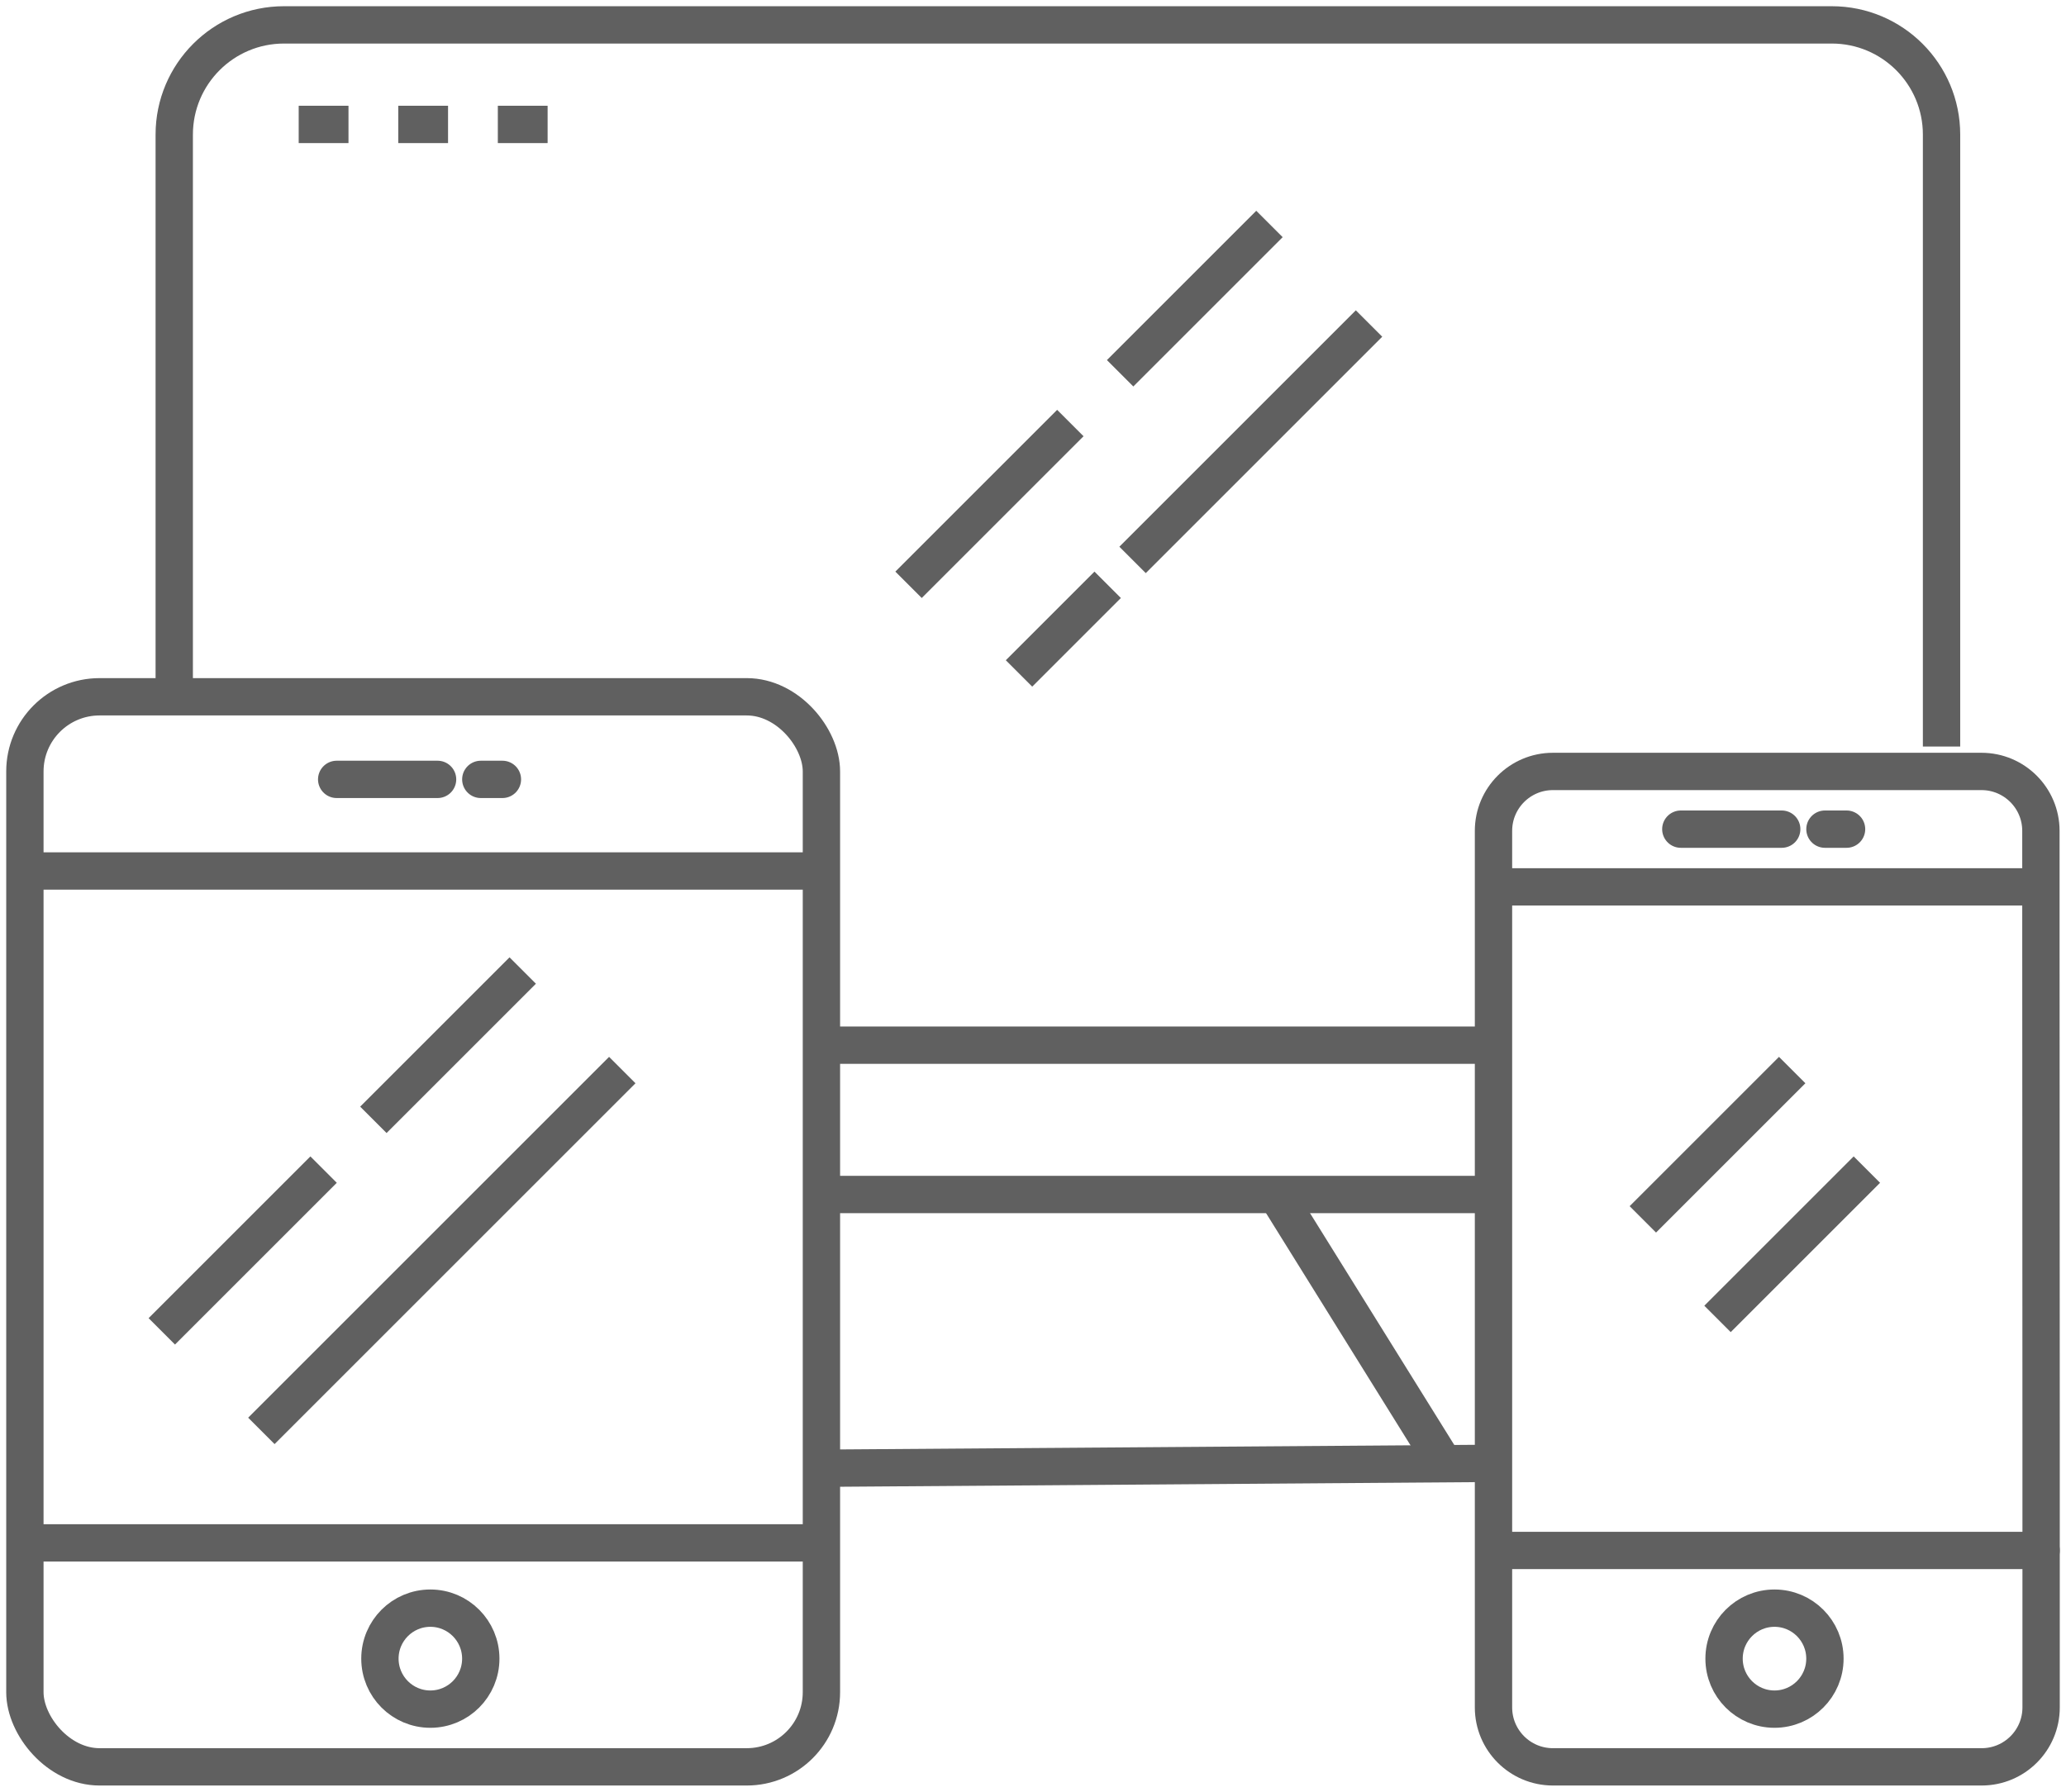
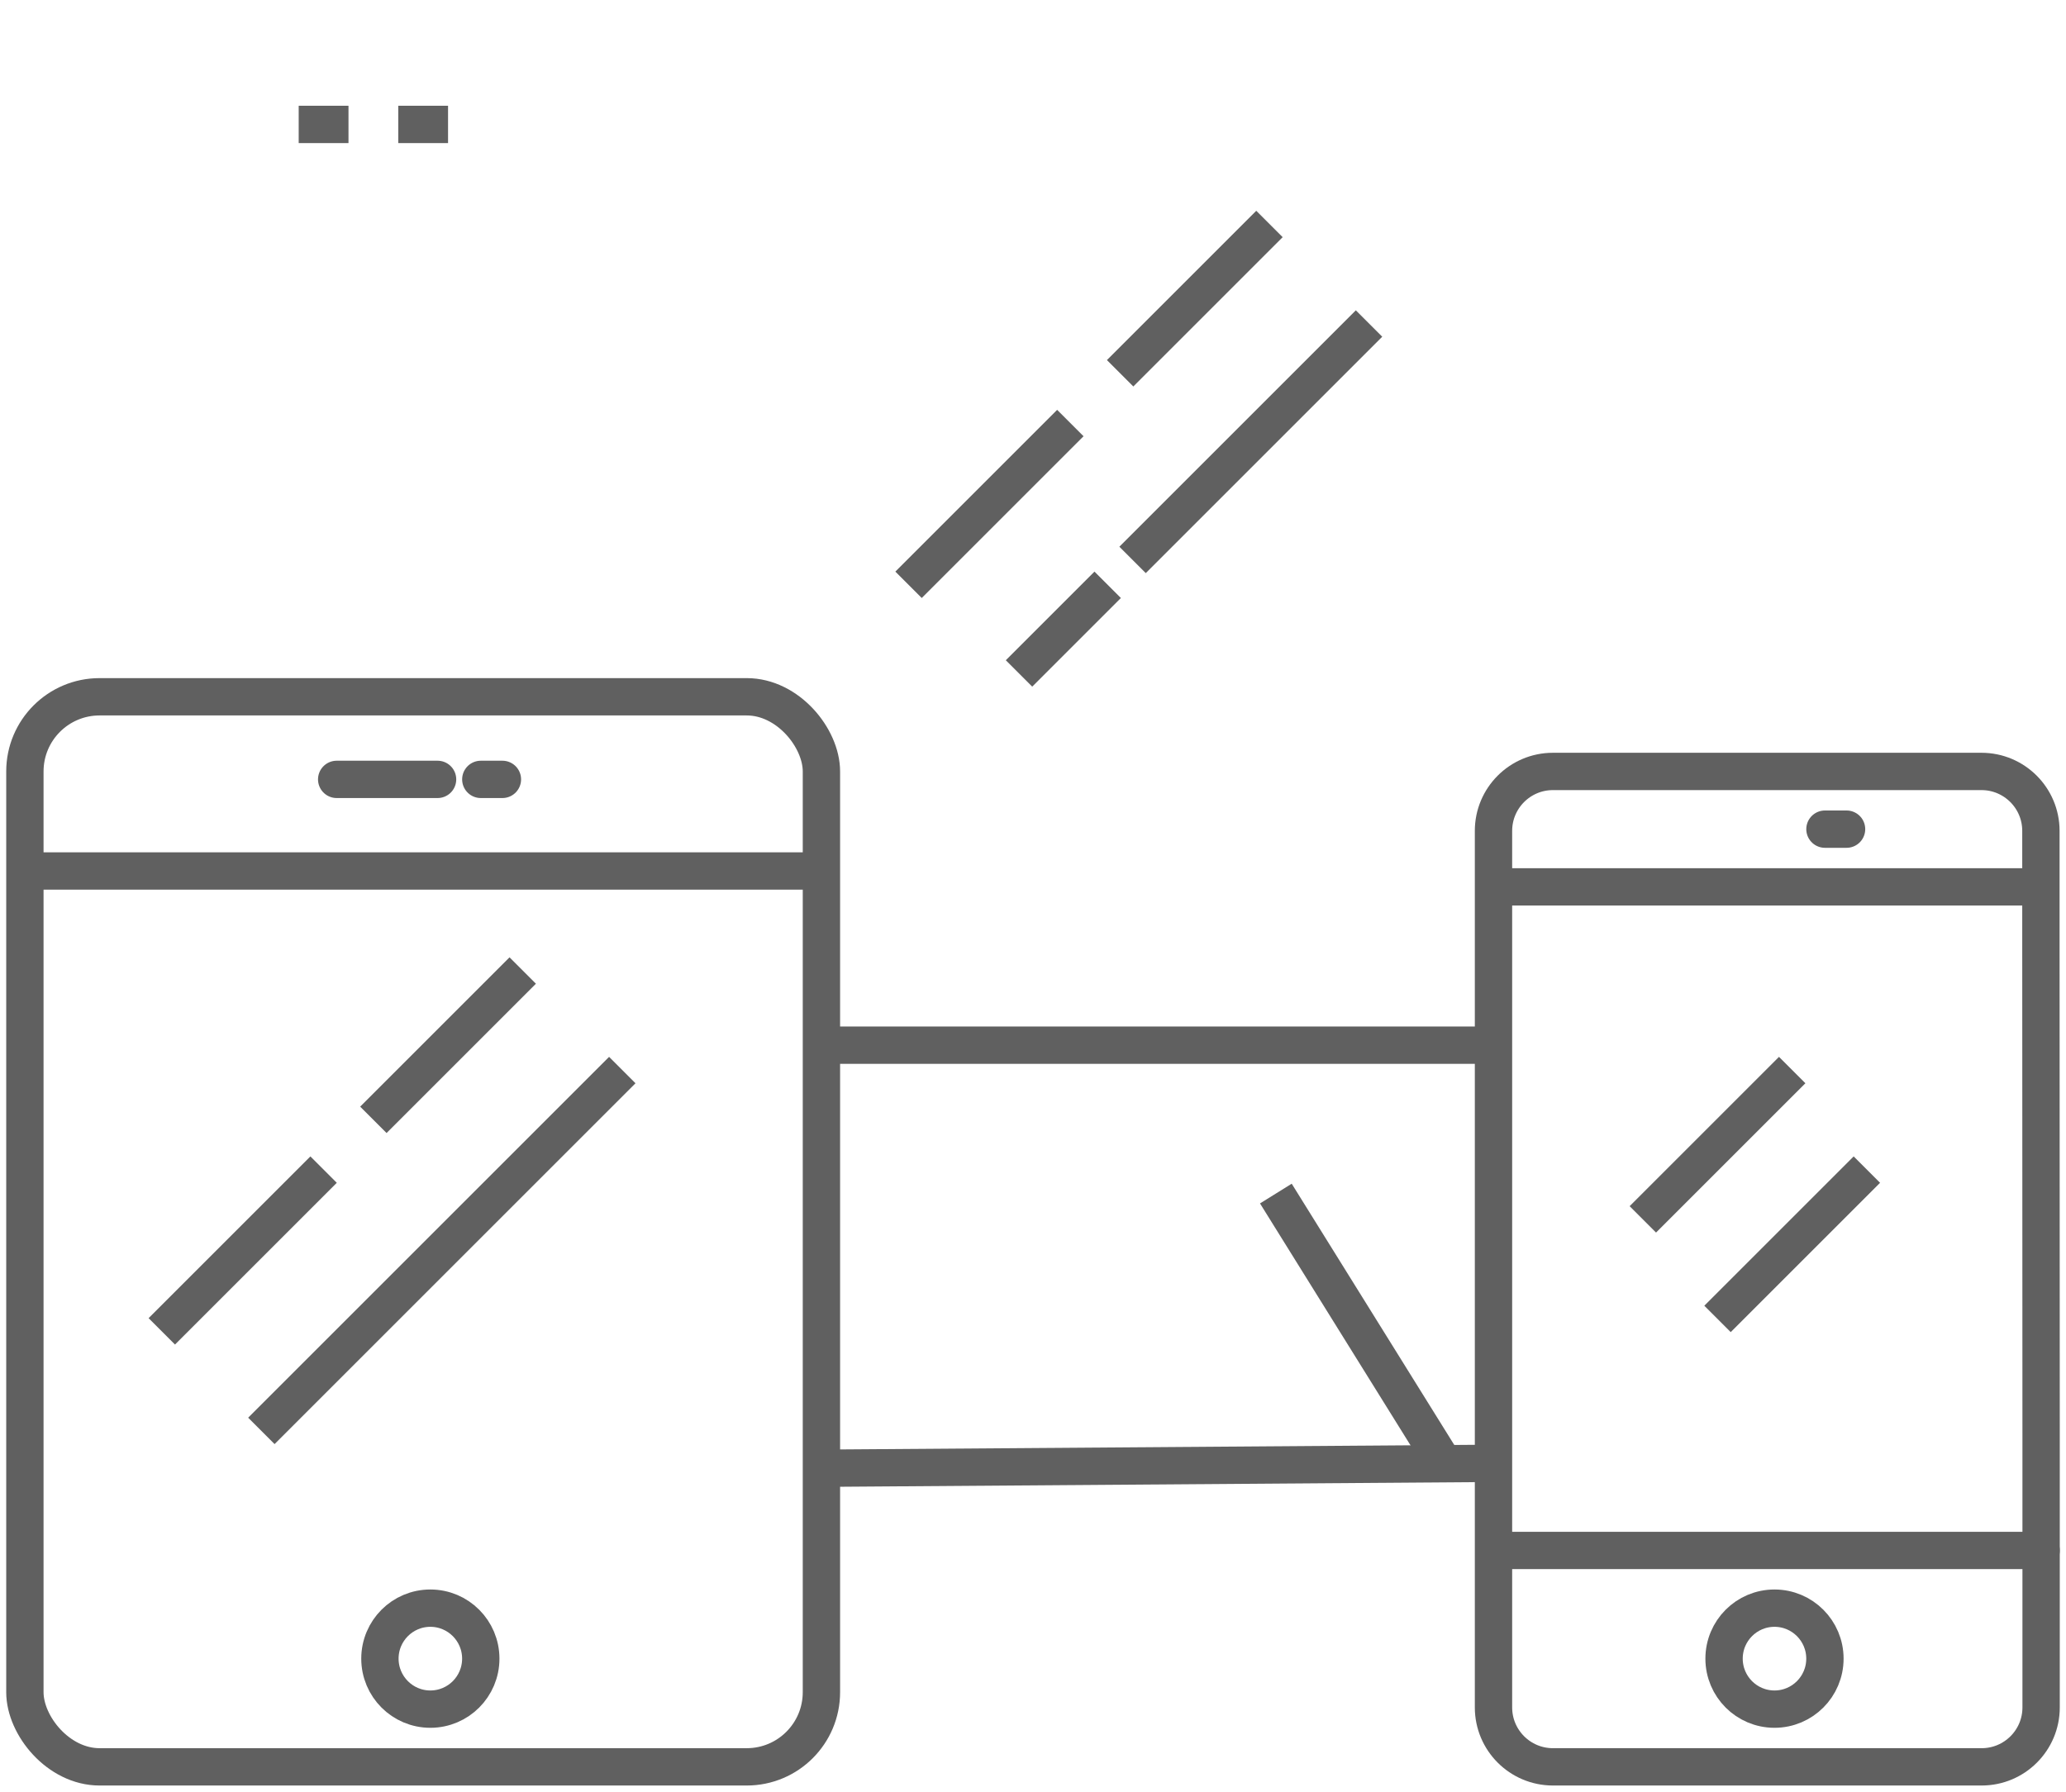
<svg xmlns="http://www.w3.org/2000/svg" width="83px" height="72px" viewBox="0 0 83 72" version="1.1">
  <title>ps-1</title>
  <desc>Created with Sketch.</desc>
  <defs />
  <g id="Page-1" stroke="none" stroke-width="1" fill="none" fill-rule="evenodd">
    <g id="1013_StyleGuide-Copy" transform="translate(-863, -1548)" stroke="#606060">
      <g id="Group-86" transform="translate(864, 1549)">
        <g>
          <g>
            <g id="Group-34" transform="translate(6, 0)" stroke-width="1.5">
-               <path d="M0,27 L0,4.409 C-2.98196854e-16,1.974 1.974,1.3354737e-15 4.409,8.8817842e-16 L66.591,0 C69.026,-4.47295281e-16 71,1.974 71,4.409 C71,15.338 71,23.535 71,29 M53,47 C47,47 38,47 26,47" id="Rectangle-3" />
              <path d="M44.653,47.6 L50.625,57.2" id="Path-16" stroke-linecap="square" stroke-linejoin="round" />
              <path d="M26,58 L53.501,57.8" id="Path-17" />
              <path d="M26.497,41 L53.505,41" id="Path-18" />
            </g>
            <g id="Group-18" transform="translate(12, 29)" stroke-width="1.5">
              <g>
                <g transform="translate(2, 1)" id="Group-5">
                  <g>
                    <path d="M66.992,7.164 L66.992,2.388 C66.992,1.069 65.923,2.01813239e-16 64.604,4.4408921e-16 L47.388,-4.4408921e-16 C46.069,-2.01813239e-16 45,1.069 45,2.388 L45,37.612 C45,38.931 46.069,40 47.388,40 L64.612,40 C65.931,40 67,38.931 67,37.612 L67,26.866 L66.992,7.164 Z" id="Path-19" stroke-linecap="round" stroke-linejoin="round" />
                    <path d="M45.579,31.304 L67,31.304" id="Path-20" stroke-linecap="round" stroke-linejoin="round" />
                    <path d="M45.579,4.638 L66.429,4.638" id="Path-21" stroke-linecap="round" stroke-linejoin="round" />
                    <ellipse id="Oval-5" cx="56.289" cy="35.652" rx="2.026" ry="2.029" />
                    <ellipse id="Oval-5" cx="2.289" cy="35.652" rx="2.026" ry="2.029" />
                  </g>
                </g>
-                 <path d="M54.526,3.319 L58.579,3.319" id="Path-98" stroke-linecap="round" stroke-linejoin="round" />
                <path d="M60.316,3.319 L61.184,3.319" id="Path-99" stroke-linecap="round" stroke-linejoin="round" />
                <path d="M0.526,1.319 L4.579,1.319" id="Path-98" stroke-linecap="round" stroke-linejoin="round" />
                <path d="M6.316,1.319 L7.184,1.319" id="Path-99" stroke-linecap="round" stroke-linejoin="round" />
              </g>
            </g>
            <rect id="Rectangle-19" stroke-width="1.5" x="0" y="27" width="32" height="43" rx="3" />
            <path d="M0.496,34 L31.504,34" id="Path-208" stroke-width="1.5" />
-             <path d="M0,61 L32,61" id="Path-209" stroke-width="1.5" />
            <g id="Group-85" transform="translate(35, 8)" stroke-width="1.5">
              <path d="M15,0 L9,6" id="Path-210" />
              <path d="M7,8 L0.5,14.5" id="Path-210" />
              <path d="M8.5,14.5 L4.938,18.062" id="Path-210" />
              <path d="M19,4 L9.5,13.5" id="Path-210" />
            </g>
            <path d="M20,38 L14,44" id="Path-210" stroke-width="1.5" />
            <path d="M71,42 L65,48" id="Path-210" stroke-width="1.5" />
            <path d="M74,46 L68,52" id="Path-210" stroke-width="1.5" />
            <path d="M12,46 L5.5,52.5" id="Path-210" stroke-width="1.5" />
            <path d="M24,42 L9.5,56.5" id="Path-210" stroke-width="1.5" />
            <path d="M11,4 L13,4" id="Path-211" stroke-width="1.5" />
            <path d="M15,4 L17,4" id="Path-211" stroke-width="1.5" />
-             <path d="M19,4 L21,4" id="Path-211" stroke-width="1.5" />
          </g>
        </g>
      </g>
    </g>
  </g>
</svg>